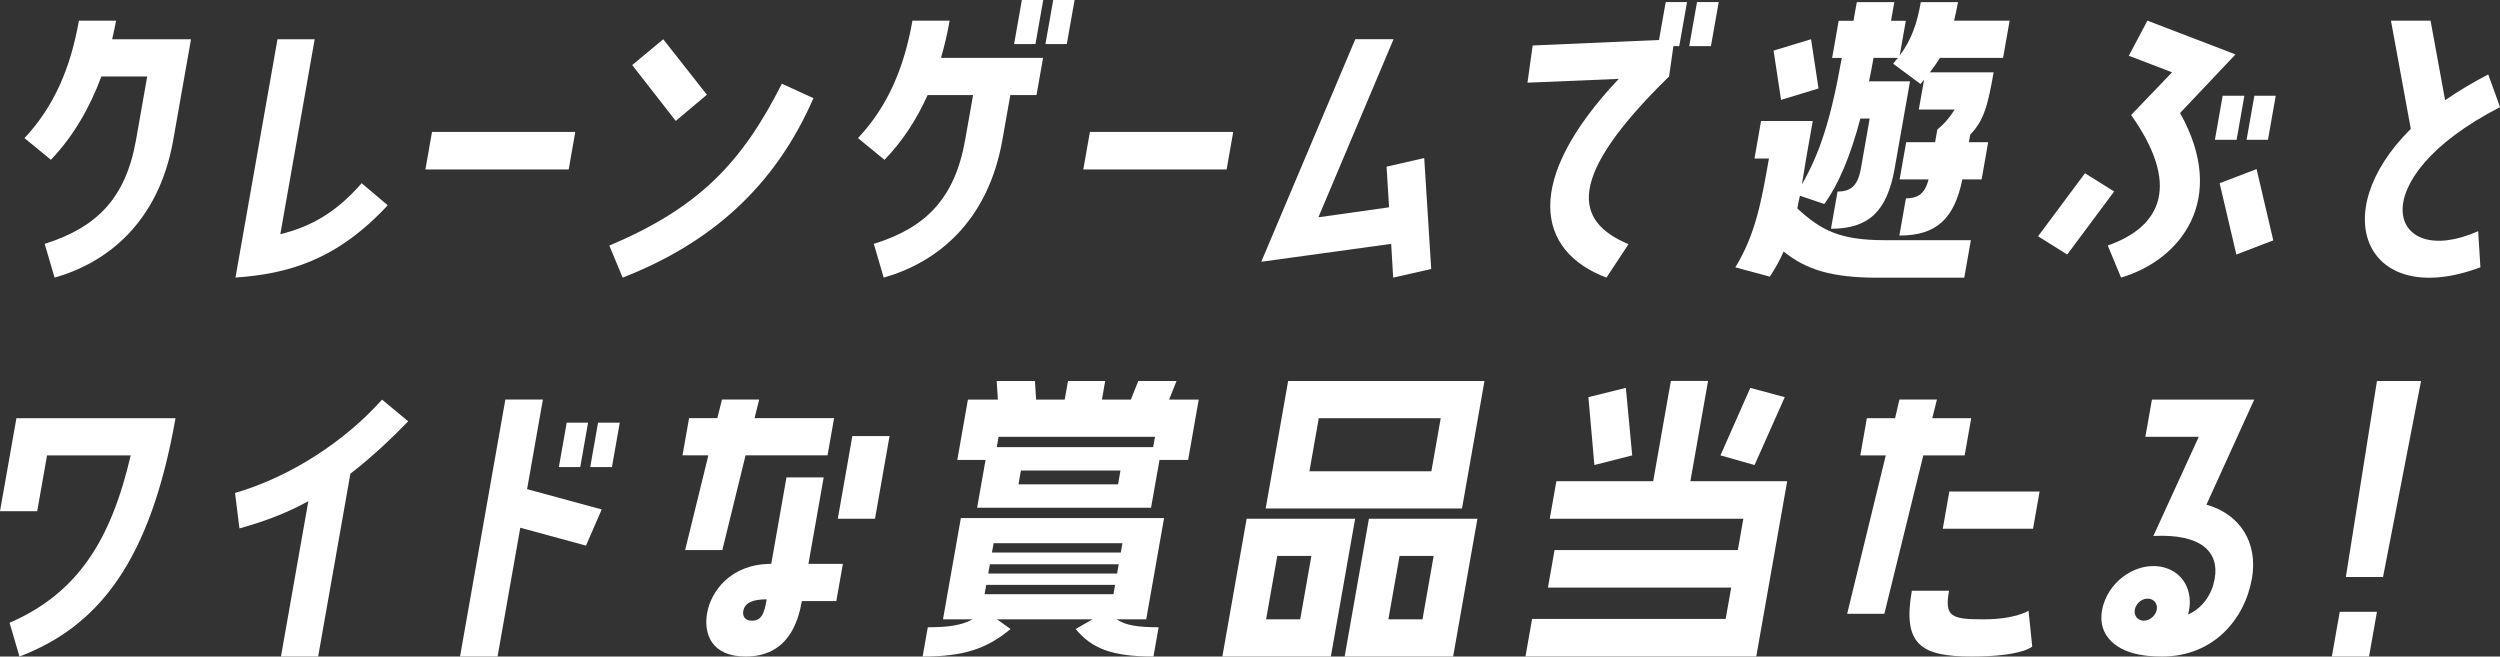
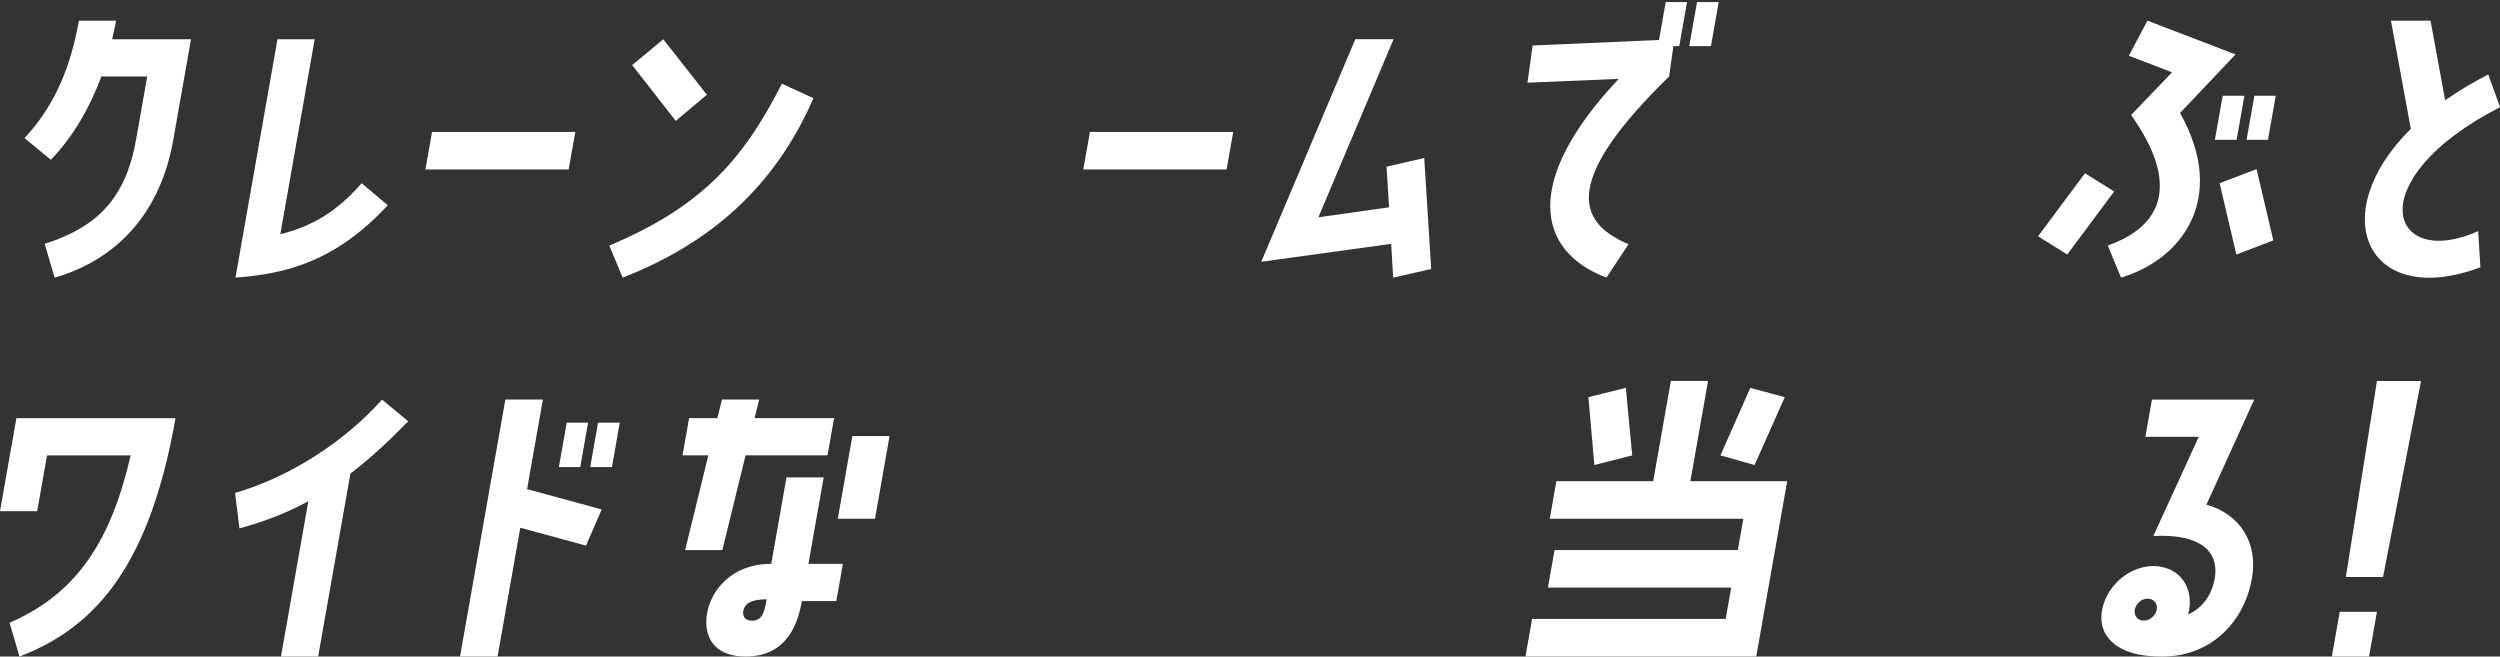
<svg xmlns="http://www.w3.org/2000/svg" viewBox="0 0 590.83 155.16">
  <rect x="0" y="0" width="590.83" height="155.16" fill="#333333" stroke="none" />
  <defs>
    <style>.d{fill:#fff;}</style>
  </defs>
  <g id="a" />
  <g id="b">
    <g id="c">
      <g>
        <path class="d" d="M12.04,37.77l-6.26-5.13c7.11-7.57,10.93-16.77,12.87-27.76h8.79c-.26,1.47-.6,2.93-.94,4.4h18.64l-4.19,23.77c-3.46,19.62-15.71,29.06-28.05,32.56l-2.34-7.98c12.07-3.83,19.11-10.5,21.59-24.58l2.64-14.98h-10.83c-2.79,7.49-6.65,14.16-11.94,19.7Z" />
        <path class="d" d="M55.65,65.61l9.93-56.33h8.79l-8.12,46.07c7.24-1.79,13.2-5.13,19.22-12.05l6.16,5.21c-12.16,13.11-23.7,16.2-35.98,17.09Z" />
        <path class="d" d="M135.96,31.18l-1.56,8.87h-33.86l1.56-8.87h33.86Z" />
        <path class="d" d="M147.15,65.61l-3.14-7.57c21.12-8.95,31.27-19.46,40.77-38.26l7.46,3.42c-9.17,21.08-24.45,34.35-45.09,42.41Zm12.55-37.04l-10.29-13.19,7.34-6.1,10.31,13.11-7.36,6.19Z" />
-         <path class="d" d="M222.41,13.68h24.1l-1.55,8.79h-6.19l-1.87,10.58c-3.46,19.62-15.71,29.06-28.05,32.56l-2.34-7.98c12.06-3.74,19.11-10.5,21.59-24.58l1.87-10.58h-10.75c-2.55,5.7-5.91,10.91-10.19,15.3l-6.26-5.13c7.11-7.57,10.94-16.77,12.87-27.76h8.79c-.53,3.01-1.21,5.94-2.04,8.79ZM241.5,0h5.05l-1.84,10.42h-5.05l1.84-10.42Zm12.46,0l-1.84,10.42h-5.05l1.84-10.42h5.05Z" />
        <path class="d" d="M291.45,31.18l-1.56,8.87h-33.87l1.56-8.87h33.87Z" />
        <path class="d" d="M336.59,37.36l1.65,26.21-8.99,2.04-.47-7.98-30.7,4.23,22.22-52.59h9.04l-17.76,42.08,16.7-2.36-.59-9.6,8.91-2.04Z" />
        <path class="d" d="M393.65,.49h5.05l-1.84,10.42h-1.38l-1.02,7.16c-24.59,24.01-22.41,34.27-9.59,39.64l-5.22,7.9c-16.56-6.27-19.82-22.87,2.91-46.97l-21.57,.9,1.23-8.79,29.86-1.3,1.58-8.95Zm10.7,10.42h-5.13l1.84-10.42h5.13l-1.84,10.42Z" />
-         <path class="d" d="M461.83,4.88h13.11l-1.55,8.79h-14.9c-.68,1.06-1.45,2.2-2.39,3.42h15.06c-1.36,7.73-2.24,11.31-5.53,14.73l-.32,1.79h4.56l-1.55,8.79h-4.56c-1.91,9.44-6.25,13.27-14.88,13.27l1.55-8.79c2.77,0,4.5-1.06,5.35-4.48h-6.84l1.55-8.79h6.84l.53-3.01c1.71-1.38,3.05-3.01,4.09-4.72h-8.47l1.25-7.08c-.22,.33-.52,.65-.84,1.06l-6.48-4.8c.41-.49,.74-.98,1.14-1.38h-5.78c-.33,1.87-.66,3.74-1.06,5.54h9.69l-3.63,20.59c-1.78,10.09-6.09,14.25-15.05,14.25l1.55-8.79c3.01,0,4.77-1.22,5.52-5.45l2.08-11.8h-2.2c-2.41,9.04-5.2,15.63-8.53,20.19l-5.76-1.95c-.27,1.06-.44,2.03-.61,3.01,5.54,5.05,9.83,7.49,20.58,7.49h20.43l-1.56,8.87h-20.43c-11.07,0-16.99-1.95-22.27-6.19-.83,1.95-1.91,3.91-3.25,5.94l-8.16-2.2c4.8-7.81,6.17-15.63,7.95-25.72h-3.42l1.56-8.87h12.21l-1.56,8.87c-.37,2.12-.65,4.15-1,6.11,4.11-7.16,6.81-15.06,9.42-29.87h-2.28l1.55-8.79h3.5l.78-4.4h8.87l-.78,4.4h3.5l-1.45,8.22c2.78-3.74,4.09-7.49,4.99-12.62h8.79c-.29,1.63-.61,3.01-.94,4.4Zm-42.68,7.08l8.86-2.69,1.77,11.64-8.86,2.69-1.77-11.64Z" />
        <path class="d" d="M492.75,40.94l6.89,4.31-11.09,14.9-6.89-4.31,11.09-14.9Zm22.46-14.25c11.46,20.43,.14,34.76-13.94,38.91l-3.14-7.57c13.11-4.64,16.99-14.65,5.52-30.85l9.68-10.09-10.22-3.91,4.39-8.3,20.82,7.98-13.1,13.84Zm13.37,6.35h-5.13l1.84-10.42h5.13l-1.84,10.42Zm8.67,23.77l-8.73,3.34-3.95-16.85,8.73-3.34,3.95,16.85Zm-1.26-23.77h-5.05l1.84-10.42h5.05l-1.84,10.42Z" />
        <path class="d" d="M585.67,54.62l.53,8.55c-26.68,10.01-36.97-12.37-16.45-32.72l-4.69-25.56h9.36l3.44,18.8c3.06-2.12,6.43-4.15,10.19-6.1l2.79,7.73c-33.47,17.18-26.19,38.67-5.17,29.31Z" />
        <path class="d" d="M8.79,120.81H0l3.88-21.98H41.48c-5.96,33.78-18.11,49.17-36.88,56.33l-2.34-7.98c16.13-7,23.96-19.54,28.63-39.56H11.12l-2.33,13.19Z" />
        <path class="d" d="M56.59,124.88l-1.04-8.38c13.21-3.83,26.12-12.37,34.74-22.06l6.18,5.13c-3.88,3.99-8.67,8.55-13.66,12.37l-7.62,43.22h-8.79l6.47-36.71c-4.95,2.69-9.85,4.64-16.28,6.43Z" />
        <path class="d" d="M124.57,115.6l17.63,4.8-3.71,8.55-15.53-4.23-5.37,30.44h-8.87l10.71-60.73h8.87l-3.73,21.16Zm12.56-5.21h-5.05l1.85-10.5h5.05l-1.85,10.5Zm7.49,0h-5.13l1.85-10.5h5.13l-1.85,10.5Z" />
        <path class="d" d="M161.92,130l5.49-22.39h-6.11l1.55-8.79h6.68l1.1-4.4h8.79l-1.1,4.4h18.8l-1.55,8.79h-19.37l-5.49,22.39h-8.79Zm29.14,3.26h8.14l-1.55,8.79h-8.14c-.85,4.8-3.21,13.11-13.3,13.11-8.06,0-9.96-5.37-9.1-10.26,.9-5.13,5.55-11.64,15.16-11.64l3.6-20.43h8.79l-3.6,20.43Zm-9.86,8.38c-3.5,0-5.21,.9-5.54,2.77-.19,1.06,.25,2.28,2.04,2.28,2.44,0,2.95-1.95,3.49-5.05Zm29.03-38.58l-3.44,19.54h-8.79l3.44-19.54h8.79Z" />
-         <path class="d" d="M263.89,146.37c2.18,1.46,5.21,1.87,9.93,1.87l-1.22,6.92c-9.77,0-14.57-1.87-18.39-6.51l3.98-2.28h-22.55l3.18,2.28c-5.54,4.64-11,6.51-20.77,6.51l1.22-6.92c4.72,0,7.89-.41,10.59-1.87h-7l4.22-23.93h48.03l-4.22,23.93h-7Zm12.41-51.93h7l-2.51,14.25h-6.76l-2,11.31h-41.11l2-11.31h-6.68l2.51-14.25h7.08l-.28-4.4h9.04l.28,4.4h6.76l.77-4.4h8.79l-.77,4.4h6.84l1.75-4.4h9.04l-1.75,4.4Zm-12.77,43.79h-30.45l-.39,2.2h30.45l.39-2.2Zm.86-4.88h-30.45l-.39,2.2h30.45l.39-2.2Zm.88-4.97h-30.45l-.39,2.2h30.45l.39-2.2Zm7.69-25.15h-36.96l-.43,2.44h36.96l.43-2.44Zm-8.16,7.98h-23.53l-.57,3.26h23.53l.57-3.26Z" />
-         <path class="d" d="M314.52,155.16h-25.64l5.74-32.56h25.64l-5.74,32.56Zm31-35h-46.4l5.31-30.12h46.4l-5.31,30.12Zm-35.6,11.23h-8.06l-2.64,14.98h8.06l2.64-14.98Zm30.57-32.56h-28.82l-2.21,12.54h28.82l2.21-12.54Zm-16.97,23.77h25.64l-5.74,32.56h-25.64l5.74-32.56Zm4.6,23.77h8.06l2.64-14.98h-8.06l-2.64,14.98Z" />
        <path class="d" d="M399.49,113.72h22.88l-7.31,41.43h-54.54l1.56-8.87h45.75l1.31-7.41h-43.31l1.56-8.87h43.31l1.31-7.41h-45.75l1.56-8.87h22.88l4.18-23.69h8.79l-4.18,23.69Zm-13.74-6.1l-8.95,2.28-1.41-16.04,8.85-2.2,1.5,15.95Zm36.05-13.76l-7.14,16.04-8.06-2.28,7.05-15.95,8.16,2.2Z" />
-         <path class="d" d="M454.54,107.62l-9.21,37.44h-8.79l9.13-37.44h-6.02l1.55-8.79h6.67l1.02-4.4h8.87l-1.1,4.4h9.2l-1.55,8.79h-9.77Zm24.87,36.71l.87,8.47s-2.37,2.36-14.34,2.36-16.35-2.85-14.11-15.55h8.79c-1.08,6.1,.44,6.76,8.09,6.76s10.7-2.04,10.7-2.04Zm-18.72-28.16h21.33l-1.55,8.79h-21.33l1.55-8.79Z" />
        <path class="d" d="M532.19,136.76c-1.69,9.61-9.1,18.4-21.23,18.4-4.48,0-10.21-.73-13.06-4.88-2.01-2.93-1.41-6.76,.16-9.69,2.9-5.37,9.25-8.14,14.28-6.19,4.27,1.63,6.07,6.19,4.77,10.83,3.62-1.63,5.66-4.88,6.3-8.47,1.12-6.35-3.25-10.66-14.5-10.09l10.73-23.44h-12.62l1.55-8.79h24.18l-11.3,24.83c7.83,2.2,12.27,8.87,10.75,17.5Zm-23.74,4.88c-1.3-.49-2.88,.16-3.61,1.55-.72,1.3-.34,2.85,.96,3.34,1.3,.49,2.89-.24,3.62-1.63,.72-1.3,.24-2.77-.97-3.26Z" />
        <path class="d" d="M559.88,155.16h-8.79l1.87-10.58h8.79l-1.87,10.58Zm-5.48-18.8l7.35-46.32h10.42l-8.98,46.32h-8.79Z" />
      </g>
    </g>
  </g>
</svg>